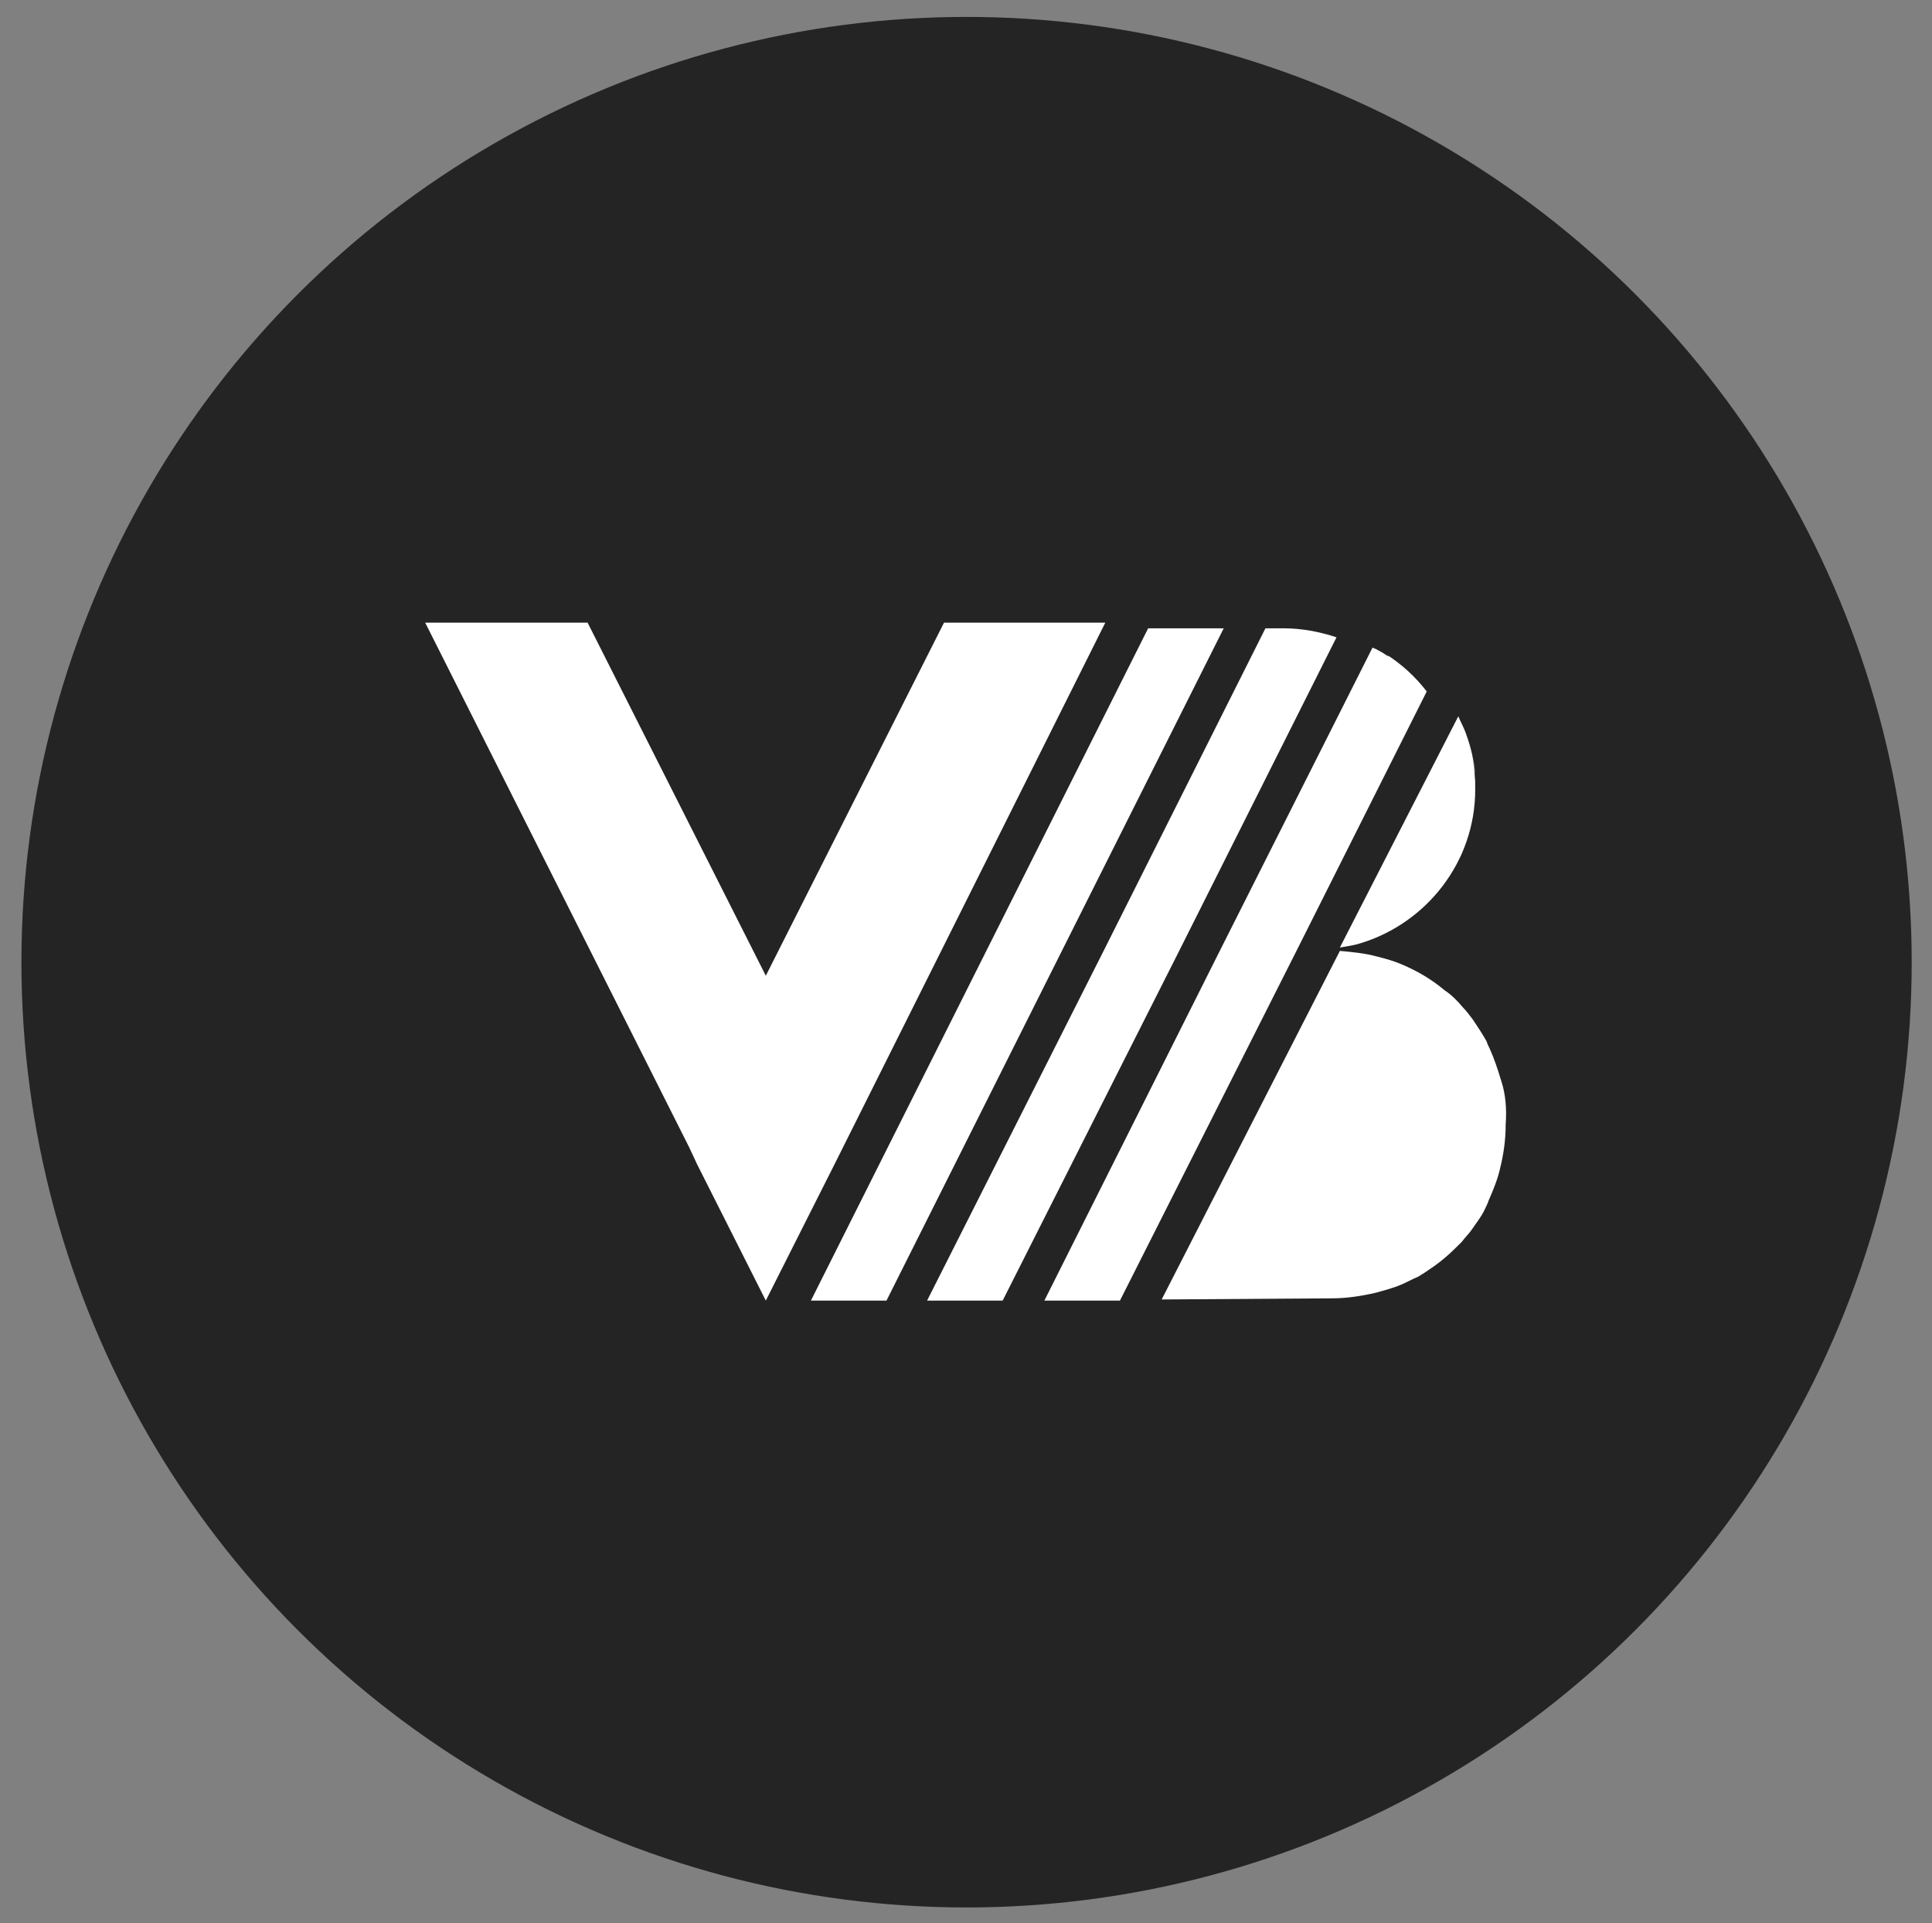
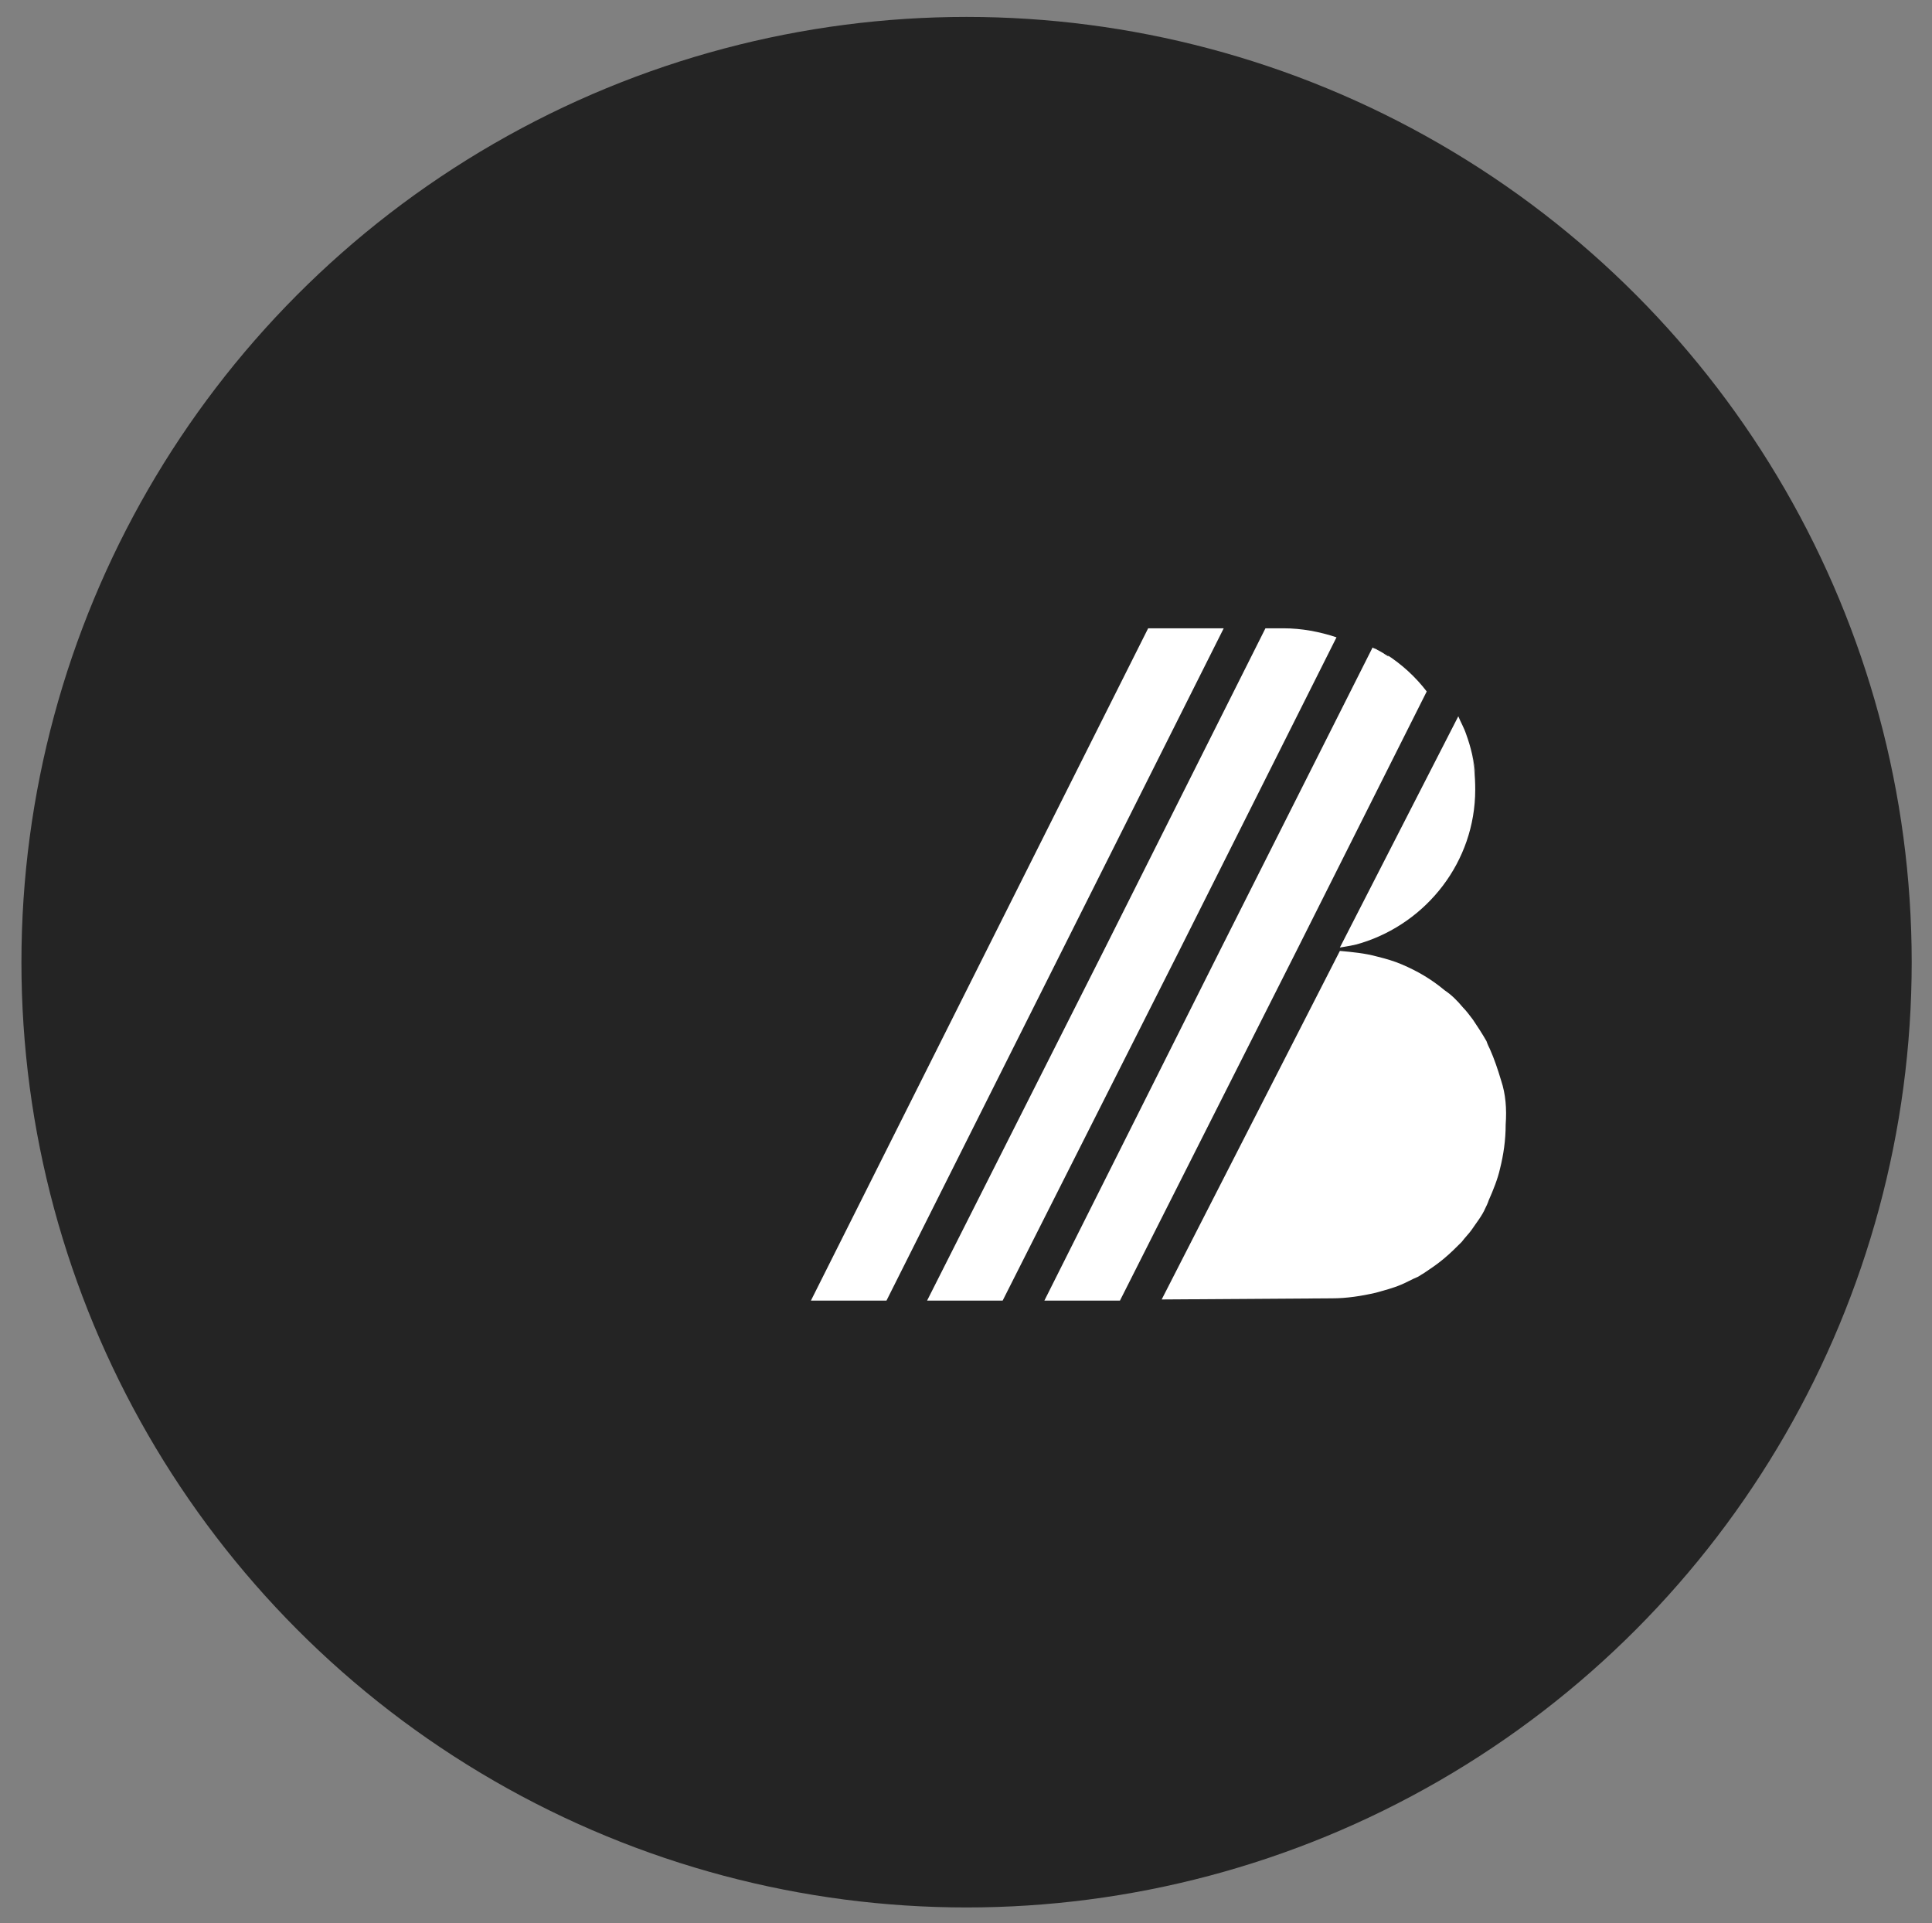
<svg xmlns="http://www.w3.org/2000/svg" version="1.1" id="Capa_1" x="0px" y="0px" viewBox="0 0 171.3 170.5" style="enable-background:new 0 0 171.3 170.5;" xml:space="preserve">
  <rect x="0" y="0" width="171.3" height="170.5" fill="#808080" stroke="none" />
  <style type="text/css">
	.st0{fill:#242424;}
	.st1{fill:#FFFFFF;}
</style>
  <circle id="XMLID_1_" class="st0" cx="85.7" cy="85.3" r="83.8" />
  <g id="XMLID_444_">
    <path id="XMLID_484_" class="st1" d="M130.4,73.1c0.1-0.4,0.2-0.8,0.2-1.3C130.6,72.3,130.5,72.7,130.4,73.1z" />
-     <path id="XMLID_483_" class="st1" d="M123.5,82.3c0.5-0.3,1.1-0.6,1.6-1C124.6,81.7,124.1,82,123.5,82.3z" />
    <path id="XMLID_482_" class="st1" d="M127.3,79.2c-0.7,0.8-1.4,1.5-2.3,2.1C125.9,80.7,126.6,80,127.3,79.2z" />
-     <path id="XMLID_481_" class="st1" d="M130.7,68.6c0,0.3,0,0.6,0.1,0.9C130.8,69.2,130.7,68.9,130.7,68.6z" />
-     <path id="XMLID_480_" class="st1" d="M129.4,76.1c0.2-0.4,0.3-0.8,0.5-1.1C129.7,75.3,129.5,75.7,129.4,76.1z" />
-     <path id="XMLID_479_" class="st1" d="M123.5,82.3c-0.9,0.5-1.9,0.9-2.9,1.2c-0.2,0.1-0.4,0.1-0.6,0.2   C121.3,83.4,122.4,82.9,123.5,82.3z" />
    <path id="XMLID_478_" class="st1" d="M118.8,84c0.6-0.1,1.3-0.2,1.9-0.4c5.8-1.8,10.1-7.2,10.1-13.6c0-1.2-0.1-2.3-0.4-3.4   c0.2,0.7,0.3,1.4,0.4,2.1c-0.1-1.3-0.4-2.5-0.8-3.6c-0.2-0.6-0.5-1.1-0.7-1.6v0v0v0v0L118.8,84z" />
-     <path id="XMLID_477_" class="st1" d="M133.1,95.8c-0.3-1-0.6-1.9-1-2.8c-0.1-0.2-0.2-0.4-0.3-0.7c-0.4-0.7-0.8-1.3-1.2-1.9   c-0.3-0.4-0.6-0.8-0.9-1.1c-0.5-0.6-1-1.1-1.6-1.5c-1.2-1-2.4-1.7-3.8-2.3c-0.7-0.3-1.4-0.5-2.2-0.7c-1.1-0.3-2.2-0.4-3.3-0.5   L103,115.2l15.1-0.1c1.3,0,2.6-0.2,3.9-0.5c0.7-0.2,1.5-0.4,2.2-0.7c0.5-0.2,1-0.5,1.5-0.7c0.2-0.1,0.3-0.2,0.5-0.3   c0.6-0.4,1.2-0.8,1.8-1.3c0.6-0.5,1.1-1,1.6-1.5c0.3-0.4,0.7-0.8,0.9-1.1c0.4-0.6,0.9-1.2,1.2-1.9c0.1-0.2,0.2-0.4,0.3-0.7   c0.4-0.9,0.8-1.9,1-2.8c0.3-1.2,0.5-2.5,0.5-3.9v0C133.6,98.3,133.5,97,133.1,95.8z" />
+     <path id="XMLID_477_" class="st1" d="M133.1,95.8c-0.3-1-0.6-1.9-1-2.8c-0.1-0.2-0.2-0.4-0.3-0.7c-0.4-0.7-0.8-1.3-1.2-1.9   c-0.3-0.4-0.6-0.8-0.9-1.1c-0.5-0.6-1-1.1-1.6-1.5c-1.2-1-2.4-1.7-3.8-2.3c-0.7-0.3-1.4-0.5-2.2-0.7c-1.1-0.3-2.2-0.4-3.3-0.5   L103,115.2l15.1-0.1c1.3,0,2.6-0.2,3.9-0.5c0.7-0.2,1.5-0.4,2.2-0.7c0.5-0.2,1-0.5,1.5-0.7c0.2-0.1,0.3-0.2,0.5-0.3   c0.6-0.4,1.2-0.8,1.8-1.3c0.6-0.5,1.1-1,1.6-1.5c0.3-0.4,0.7-0.8,0.9-1.1c0.4-0.6,0.9-1.2,1.2-1.9c0.1-0.2,0.2-0.4,0.3-0.7   c0.4-0.9,0.8-1.9,1-2.8c0.3-1.2,0.5-2.5,0.5-3.9v0C133.6,98.3,133.5,97,133.1,95.8" />
    <path id="XMLID_476_" class="st1" d="M126.5,61.3L126.5,61.3L126.5,61.3L126.5,61.3L126.5,61.3c-1-1.3-2.2-2.4-3.6-3.3   c0.1,0.1,0.2,0.1,0.2,0.2c-0.3-0.2-0.6-0.4-1-0.6c-0.1-0.1-0.3-0.1-0.4-0.2l0,0h0h0l-13.5,26.8l-15.6,31.1l6.7,0L115,84.2   L126.5,61.3z" />
    <polygon id="XMLID_475_" class="st1" points="108.5,55.7 101.8,55.7 87.5,84.2 71.9,115.3 78.6,115.3 94.2,84.2  " />
    <path id="XMLID_446_" class="st1" d="M118.5,56.5c-1.5-0.5-3.1-0.8-4.7-0.8h-1.6L97.9,84.2l-15.7,31.1l6.7,0l15.7-31.1L118.5,56.5z   " />
-     <polygon id="XMLID_445_" class="st1" points="98,55.2 86,55.2 83.7,55.2 67.9,86.5 52.1,55.2 49.8,55.2 37.7,55.2 61.1,101.7    61.8,103.2 67.9,115.3 74,103.2 74.5,102.2  " />
  </g>
</svg>